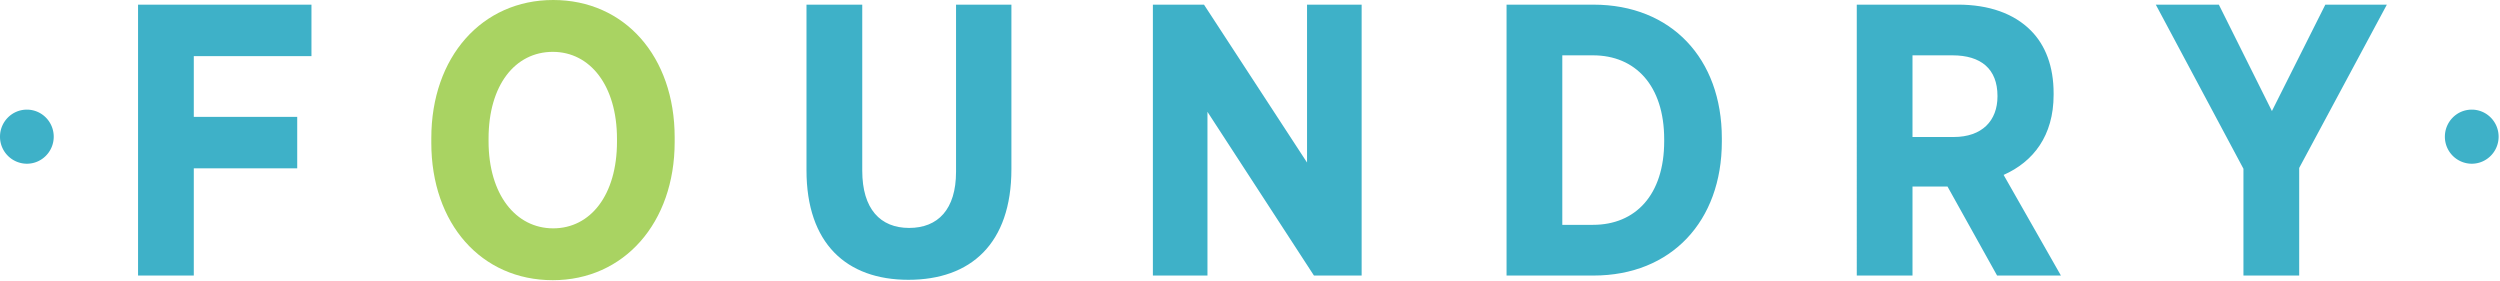
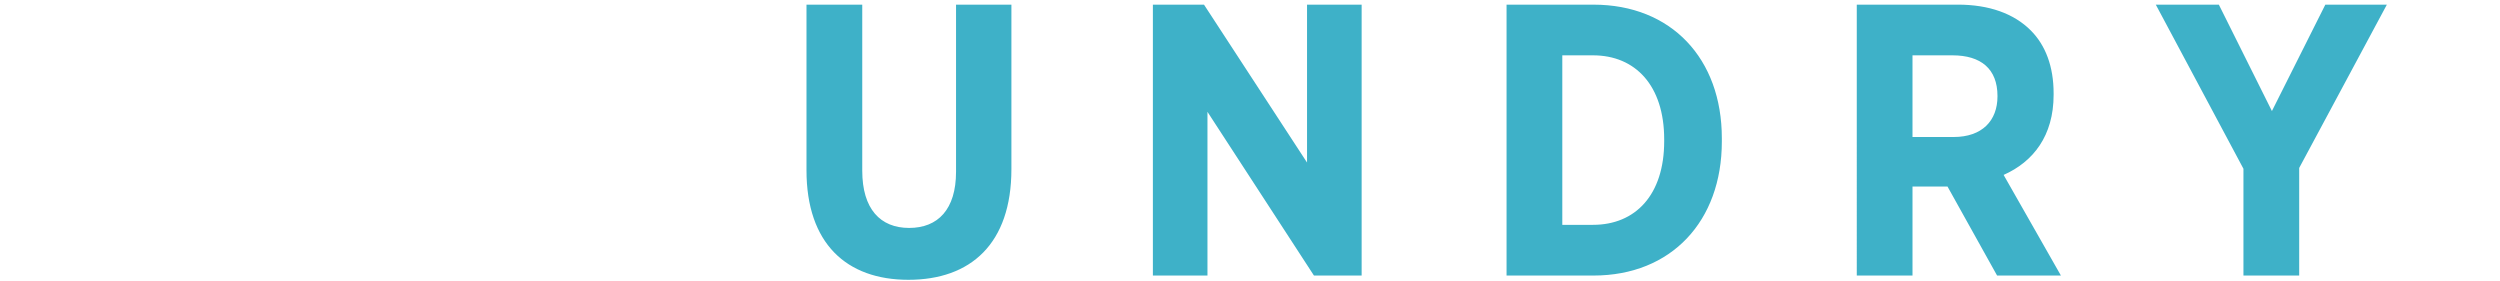
<svg xmlns="http://www.w3.org/2000/svg" width="151" height="17" viewBox="0 0 151 17">
  <title>Foundry Logo Full Colour</title>
  <g fill="none" fill-rule="evenodd">
-     <path d="M0 8.256c0-.902.727-1.634 1.623-1.634s1.622.732 1.622 1.634c0 .901-.726 1.633-1.622 1.633A1.629 1.629 0 0 1 0 8.256m147.671 0c0-.902.726-1.634 1.622-1.634.897 0 1.623.732 1.623 1.634 0 .901-.726 1.633-1.623 1.633a1.628 1.628 0 0 1-1.622-1.633M8.338.28h10.474v3.11h-7.107v3.669h6.247v3.11h-6.247v6.474H8.338z" fill="#3EB1C8" />
-     <path d="M37.266 8.555v-.163c0-3.226-1.625-5.26-3.877-5.26-2.277 0-3.88 2.01-3.88 5.236v.164c0 3.226 1.65 5.26 3.903 5.26 2.252 0 3.854-2.01 3.854-5.237m-11.215.07v-.28C26.05 3.435 29.116 0 33.412 0c4.319 0 7.338 3.413 7.338 8.298v.28c0 4.886-3.066 8.345-7.361 8.345-4.32 0-7.338-3.413-7.338-8.297" fill="#A9D362" />
    <path d="M48.712 10.285V.28h3.368v10.028c0 2.314 1.09 3.459 2.833 3.459 1.741 0 2.832-1.122 2.832-3.39V.281h3.344v9.934c0 4.511-2.461 6.685-6.222 6.685-3.74 0-6.155-2.197-6.155-6.615M69.634.28h3.087l6.224 9.537V.281h3.298v16.362h-2.88l-6.432-9.888v9.888h-3.297zm24.729 3.062V13.58h1.857c2.555 0 4.297-1.799 4.297-5.048v-.117c0-3.249-1.742-5.073-4.297-5.073h-1.857zM90.996.281h5.248c4.714 0 7.755 3.272 7.755 8.064v.21c0 4.792-3.04 8.088-7.755 8.088h-5.248V.281zM118 8.275c1.718 0 2.648-.982 2.648-2.455v-.023c0-1.637-.999-2.455-2.717-2.455h-2.416v4.933H118zM112.149.28h6.107c1.88 0 3.39.538 4.411 1.567.883.888 1.371 2.173 1.371 3.786v.094c0 2.477-1.231 4.044-3.02 4.838l3.461 6.078h-3.855l-2.995-5.377h-2.114v5.377h-3.366V.28zm23.355 9.912L130.21.28h3.808l3.206 6.427L140.45.281h3.716l-5.295 9.863v6.499h-3.367z" fill="#3EB1C8" />
  </g>
</svg>